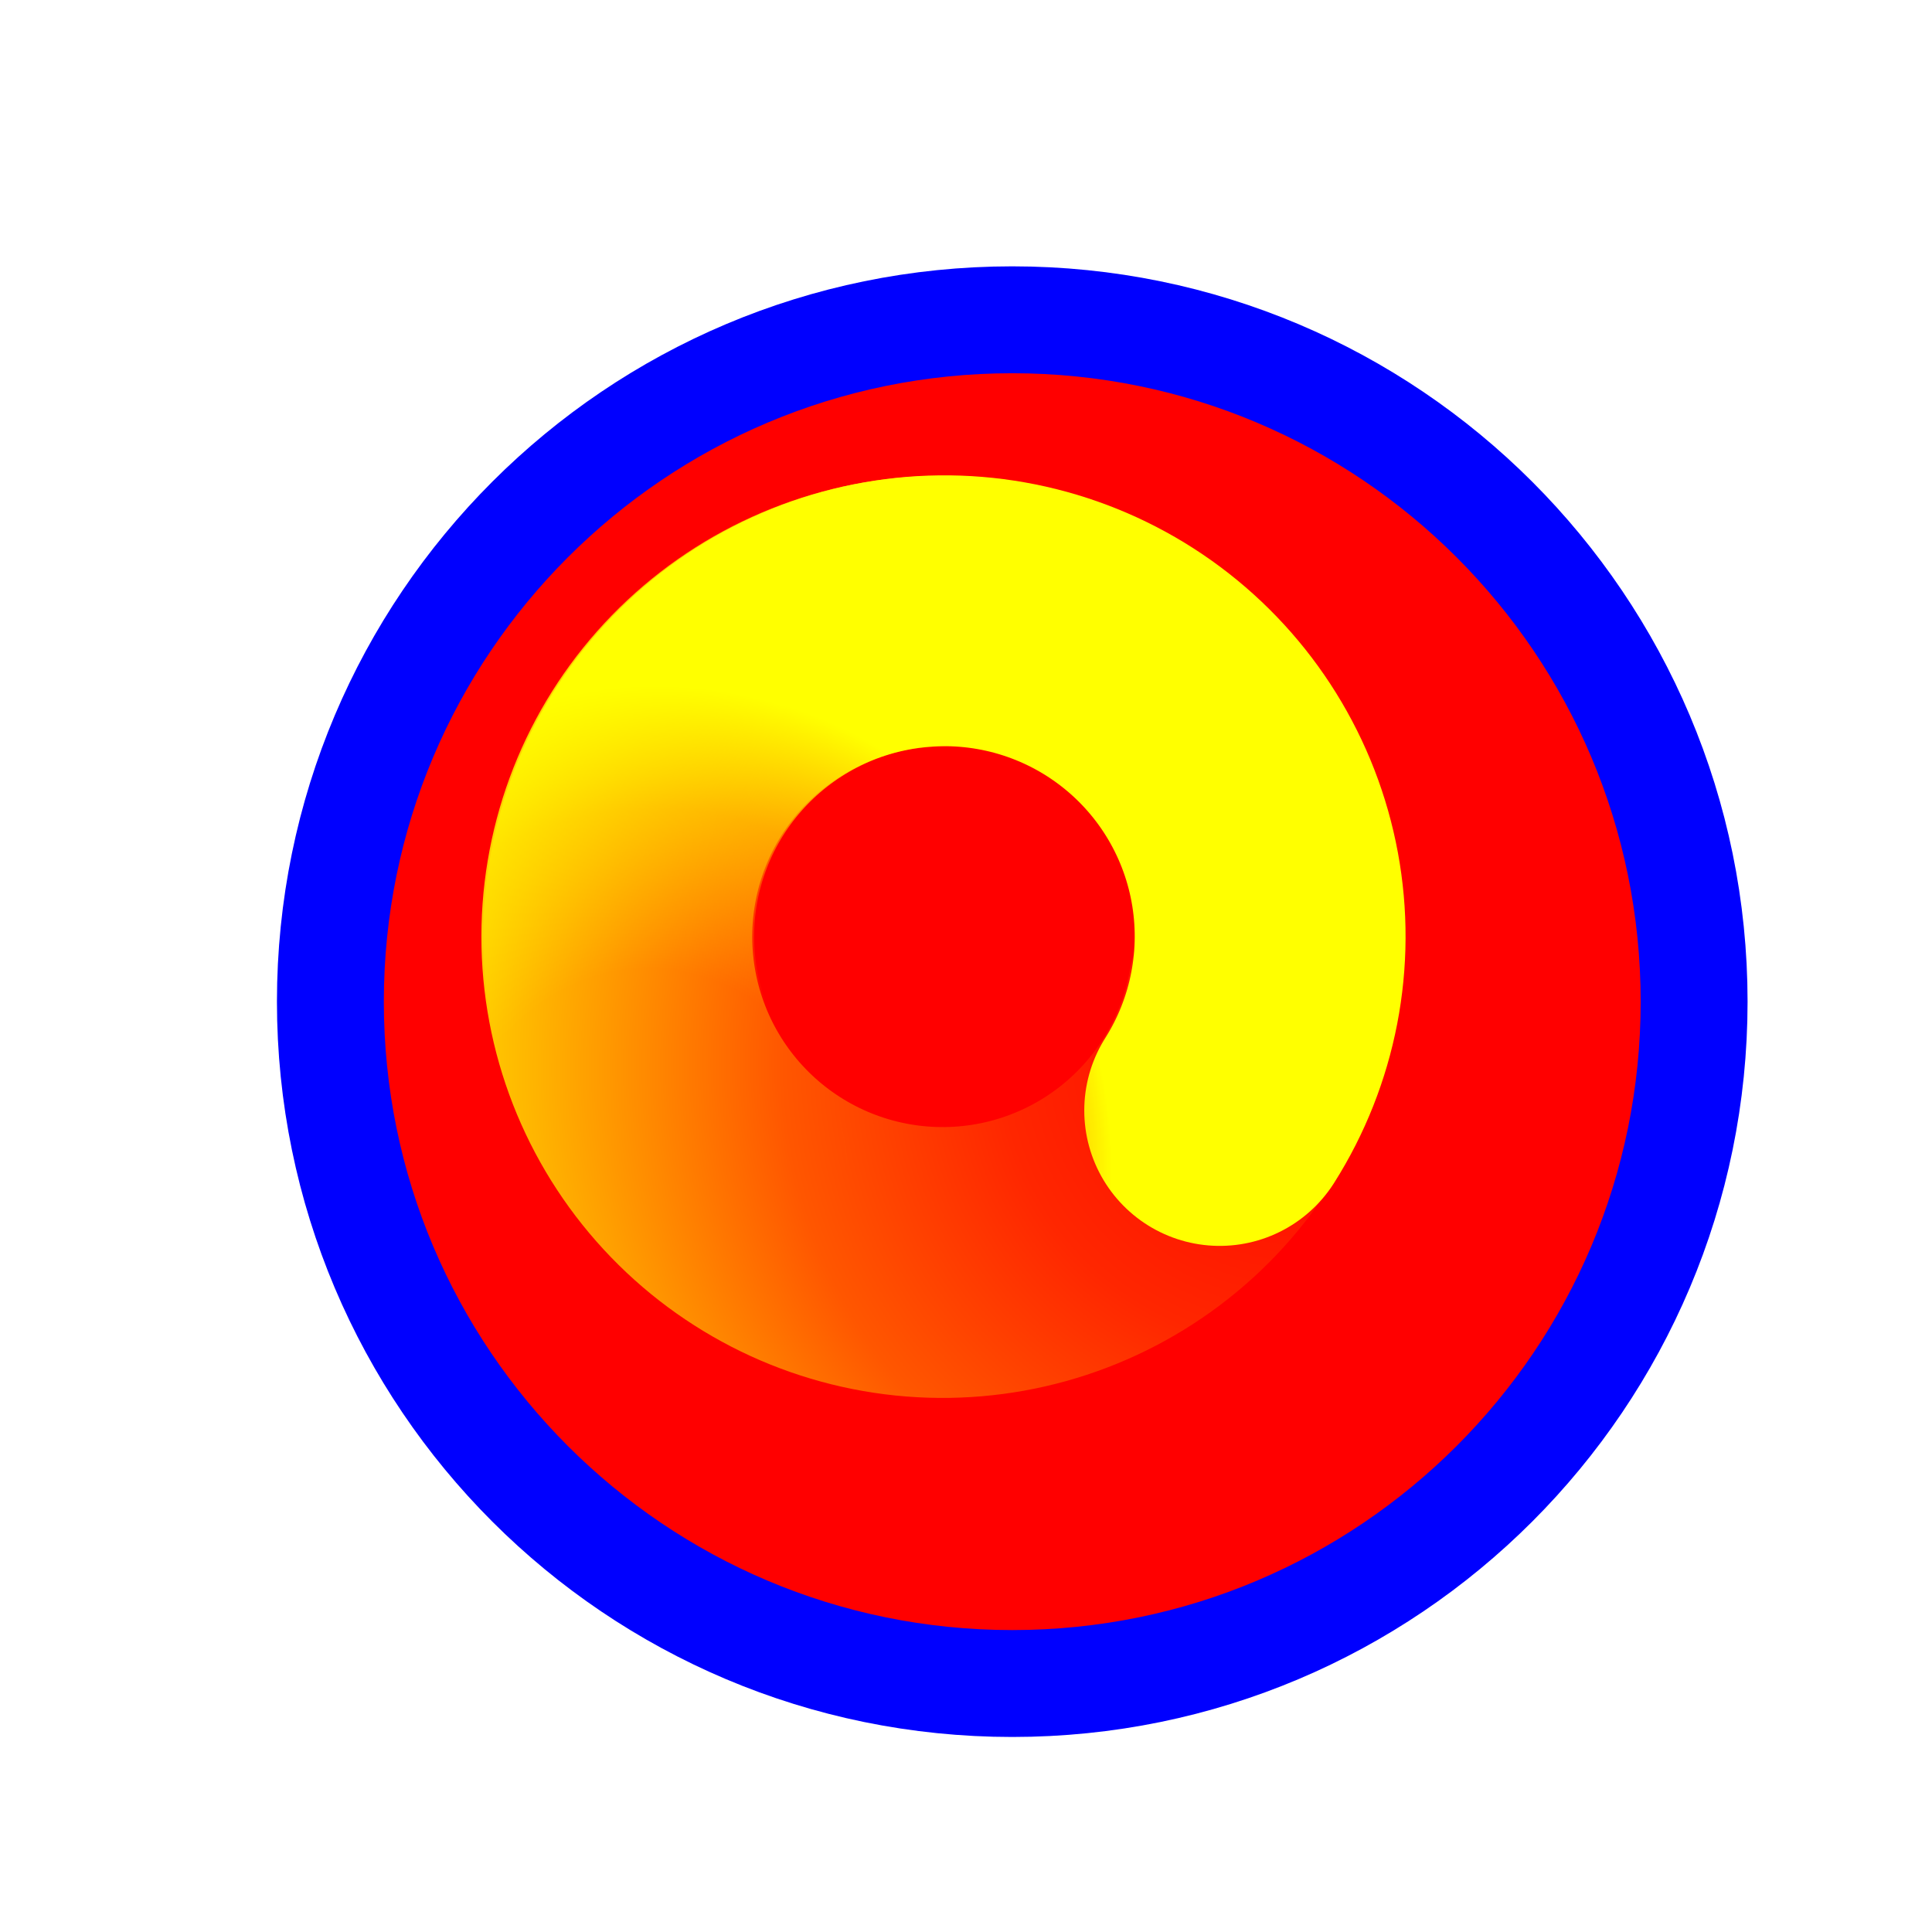
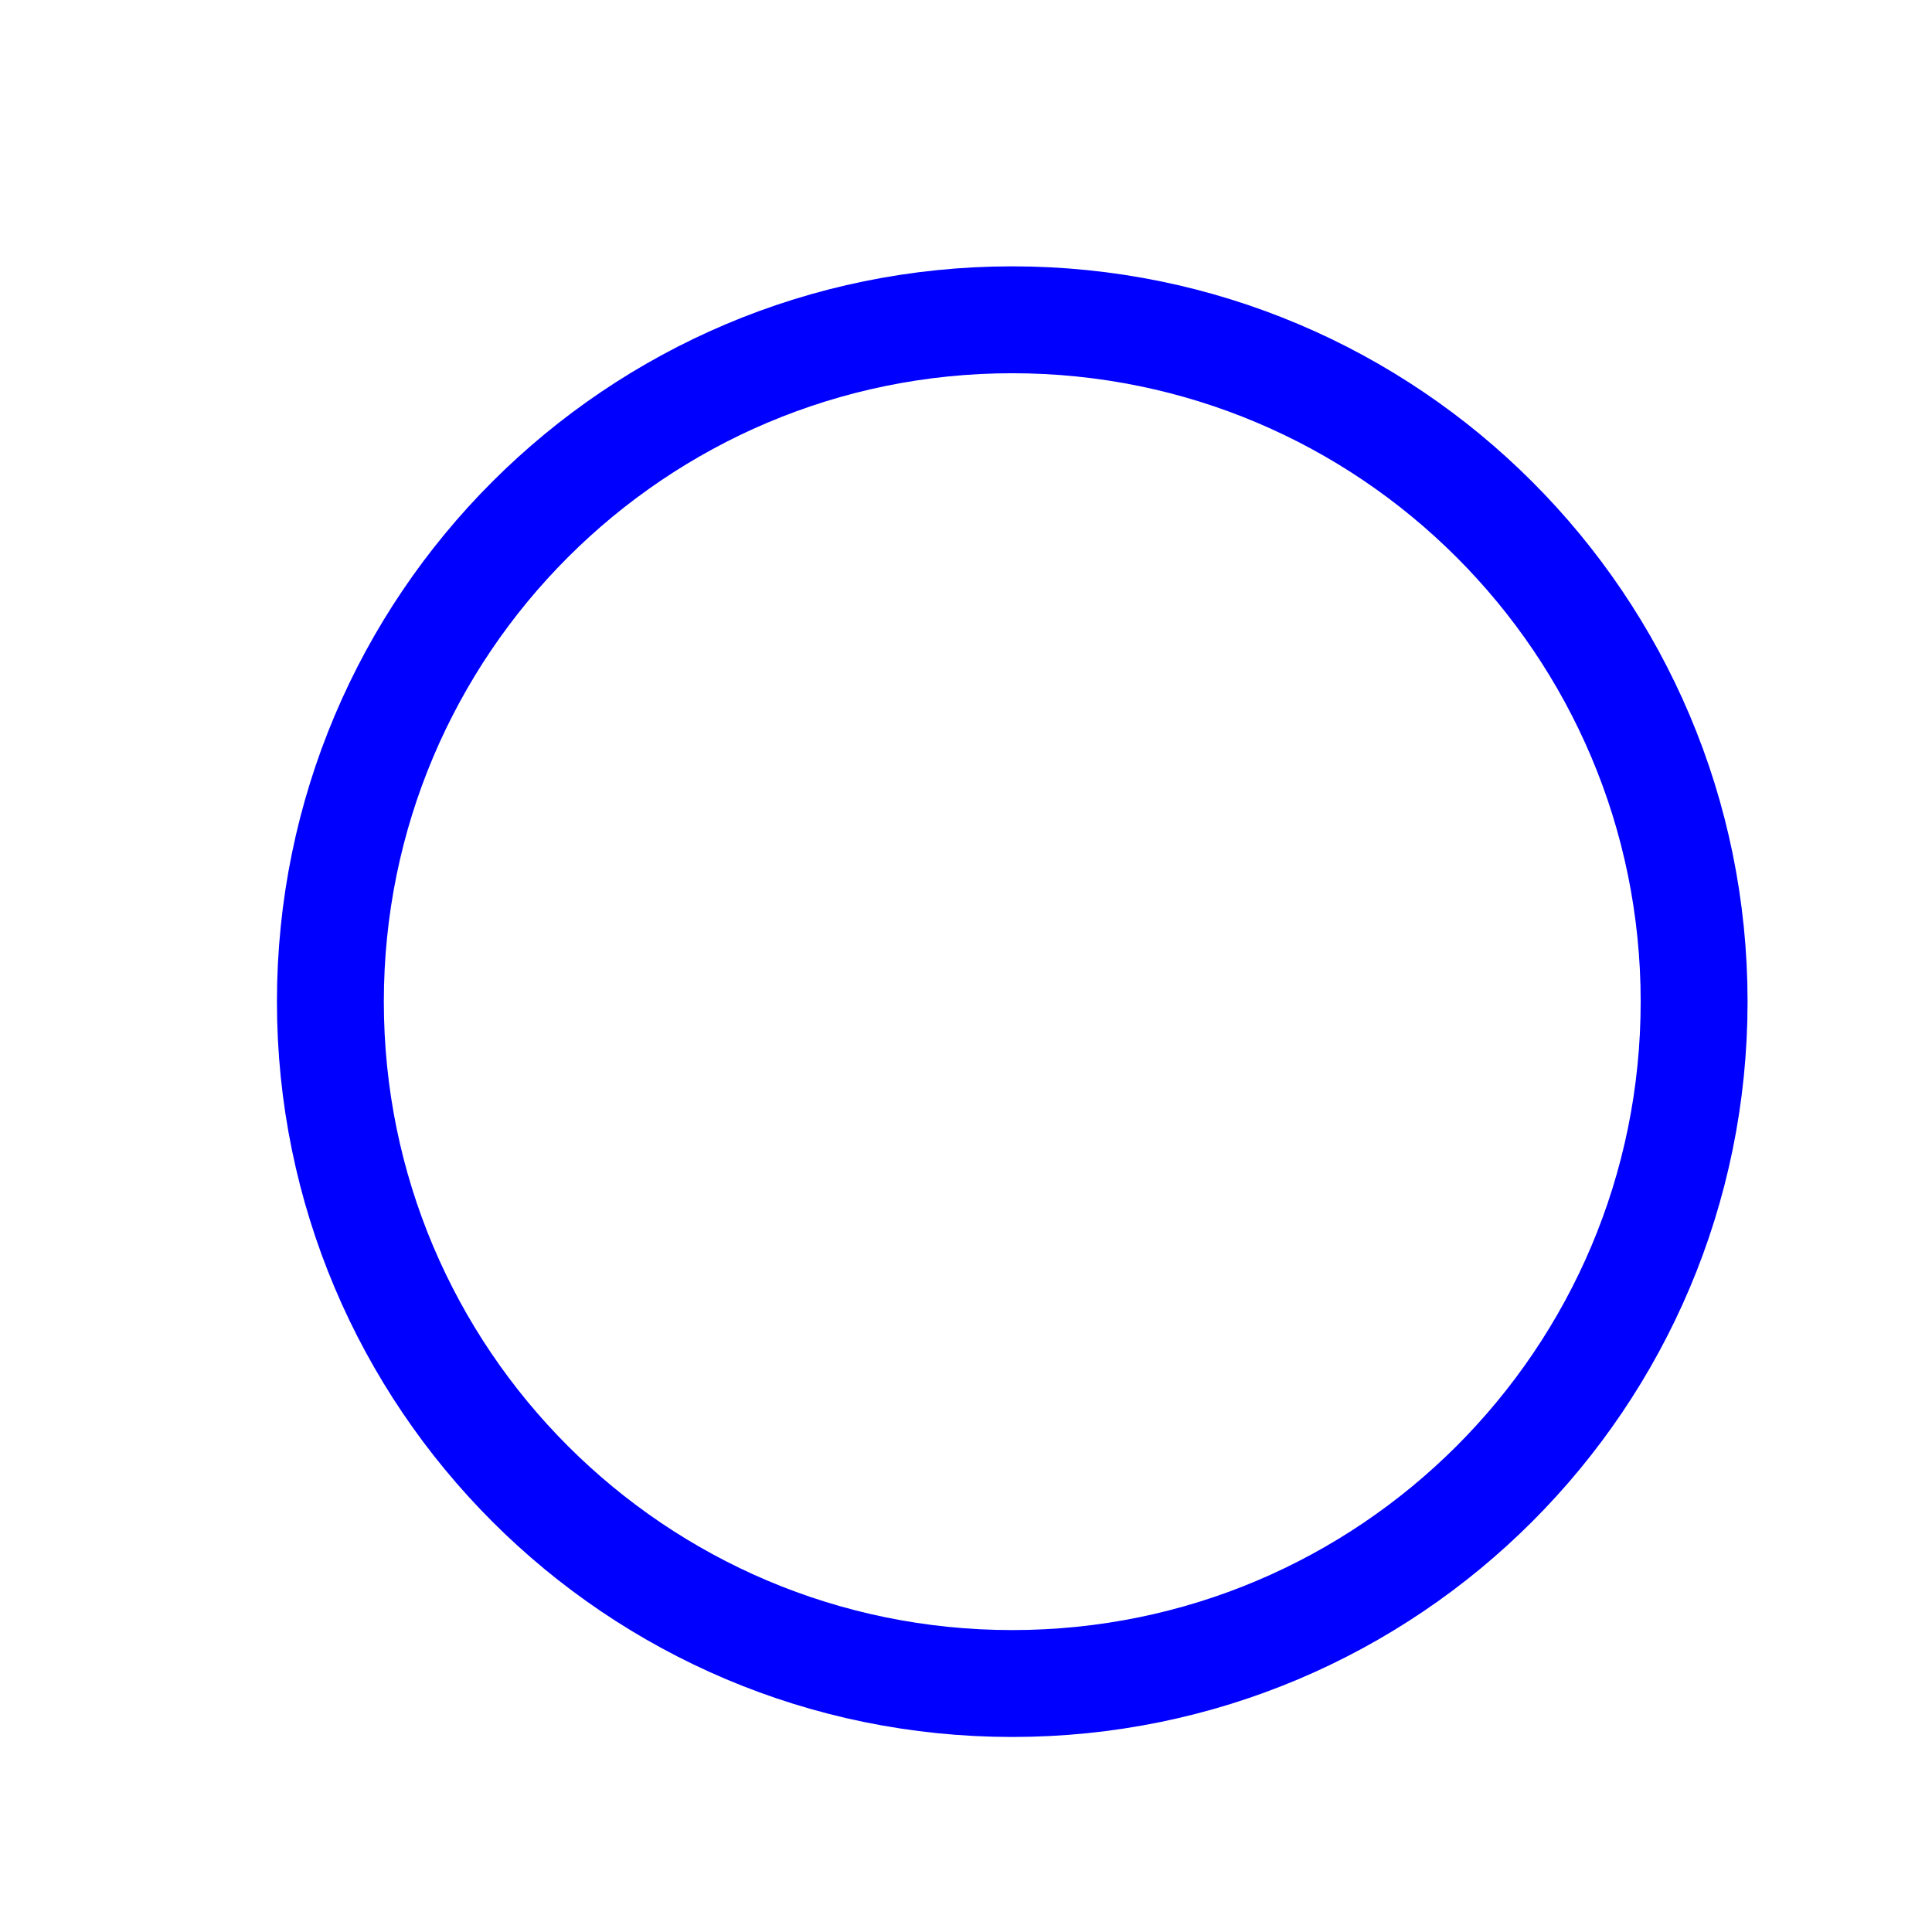
<svg xmlns="http://www.w3.org/2000/svg" width="257" height="257" viewBox="0 0 257 257" fill="none">
  <g filter="url(#filter0_d_1_4343)">
-     <path d="M126.653 214.947C176.747 214.947 217.357 174.338 217.357 124.243C217.357 74.149 176.747 33.539 126.653 33.539C76.558 33.539 35.949 74.149 35.949 124.243C35.949 174.338 76.558 214.947 126.653 214.947Z" fill="#FF0000" />
    <path d="M126.653 214.947C176.747 214.947 217.357 174.338 217.357 124.243C217.357 74.149 176.747 33.539 126.653 33.539C76.558 33.539 35.949 74.149 35.949 124.243C35.949 174.338 76.558 214.947 126.653 214.947Z" stroke="#0000FF" stroke-width="14.219" />
  </g>
-   <path d="M168.004 132.363C166.057 143.098 160.131 152.702 151.41 159.256C142.689 165.81 131.814 168.831 120.96 167.715C110.106 166.6 100.07 161.43 92.86 153.239C85.649 145.048 81.794 134.439 82.064 123.532C82.335 112.625 86.711 102.222 94.318 94.403C101.926 86.584 112.205 81.925 123.101 81.355" stroke="url(#paint0_radial_1_4343)" stroke-width="36.029" stroke-linecap="round" />
-   <path d="M94.667 154.871C87.033 147.077 82.622 136.689 82.316 125.784C82.01 114.879 85.831 104.259 93.016 96.047C100.2 87.835 110.22 82.635 121.072 81.486C131.924 80.337 142.81 83.324 151.553 89.85C160.297 96.376 166.255 105.961 168.237 116.688C170.22 127.416 168.08 138.497 162.246 147.717" stroke="url(#paint1_radial_1_4343)" stroke-width="36.029" stroke-linecap="round" />
  <defs>
    <filter id="filter0_d_1_4343" x="16.839" y="15.43" width="235.627" height="235.627" filterUnits="userSpaceOnUse" color-interpolation-filters="sRGB">
      <feFlood flood-opacity="0" result="BackgroundImageFix" />
      <feColorMatrix in="SourceAlpha" type="matrix" values="0 0 0 0 0 0 0 0 0 0 0 0 0 0 0 0 0 0 127 0" result="hardAlpha" />
      <feOffset dx="8" dy="9" />
      <feGaussianBlur stdDeviation="10" />
      <feComposite in2="hardAlpha" operator="out" />
      <feColorMatrix type="matrix" values="0 0 0 0 0 0 0 0 0 0 0 0 0 0 0 0 0 0 0.6 0" />
      <feBlend mode="normal" in2="BackgroundImageFix" result="effect1_dropShadow_1_4343" />
      <feBlend mode="normal" in="SourceGraphic" in2="effect1_dropShadow_1_4343" result="shape" />
    </filter>
    <radialGradient id="paint0_radial_1_4343" cx="0" cy="0" r="1" gradientUnits="userSpaceOnUse" gradientTransform="translate(174.529 138.074) rotate(-32.983) scale(132.604 124.591)">
      <stop stop-color="#FFFF00" stop-opacity="0" />
      <stop offset="0.319" stop-color="#FFFF00" stop-opacity="0.15" />
      <stop offset="0.543" stop-color="#FFFF00" stop-opacity="0.34" />
      <stop offset="1" stop-color="#FFFF00" />
    </radialGradient>
    <radialGradient id="paint1_radial_1_4343" cx="0" cy="0" r="1" gradientUnits="userSpaceOnUse" gradientTransform="translate(86.233 156.894) rotate(94.067) scale(65.807 61.83)">
      <stop stop-color="#FFFF00" stop-opacity="0" />
      <stop offset="0.427" stop-color="#FFFF00" stop-opacity="0" />
      <stop offset="0.751" stop-color="#FFFF00" stop-opacity="0.43" />
      <stop offset="1" stop-color="#FFFF00" />
    </radialGradient>
  </defs>
</svg>